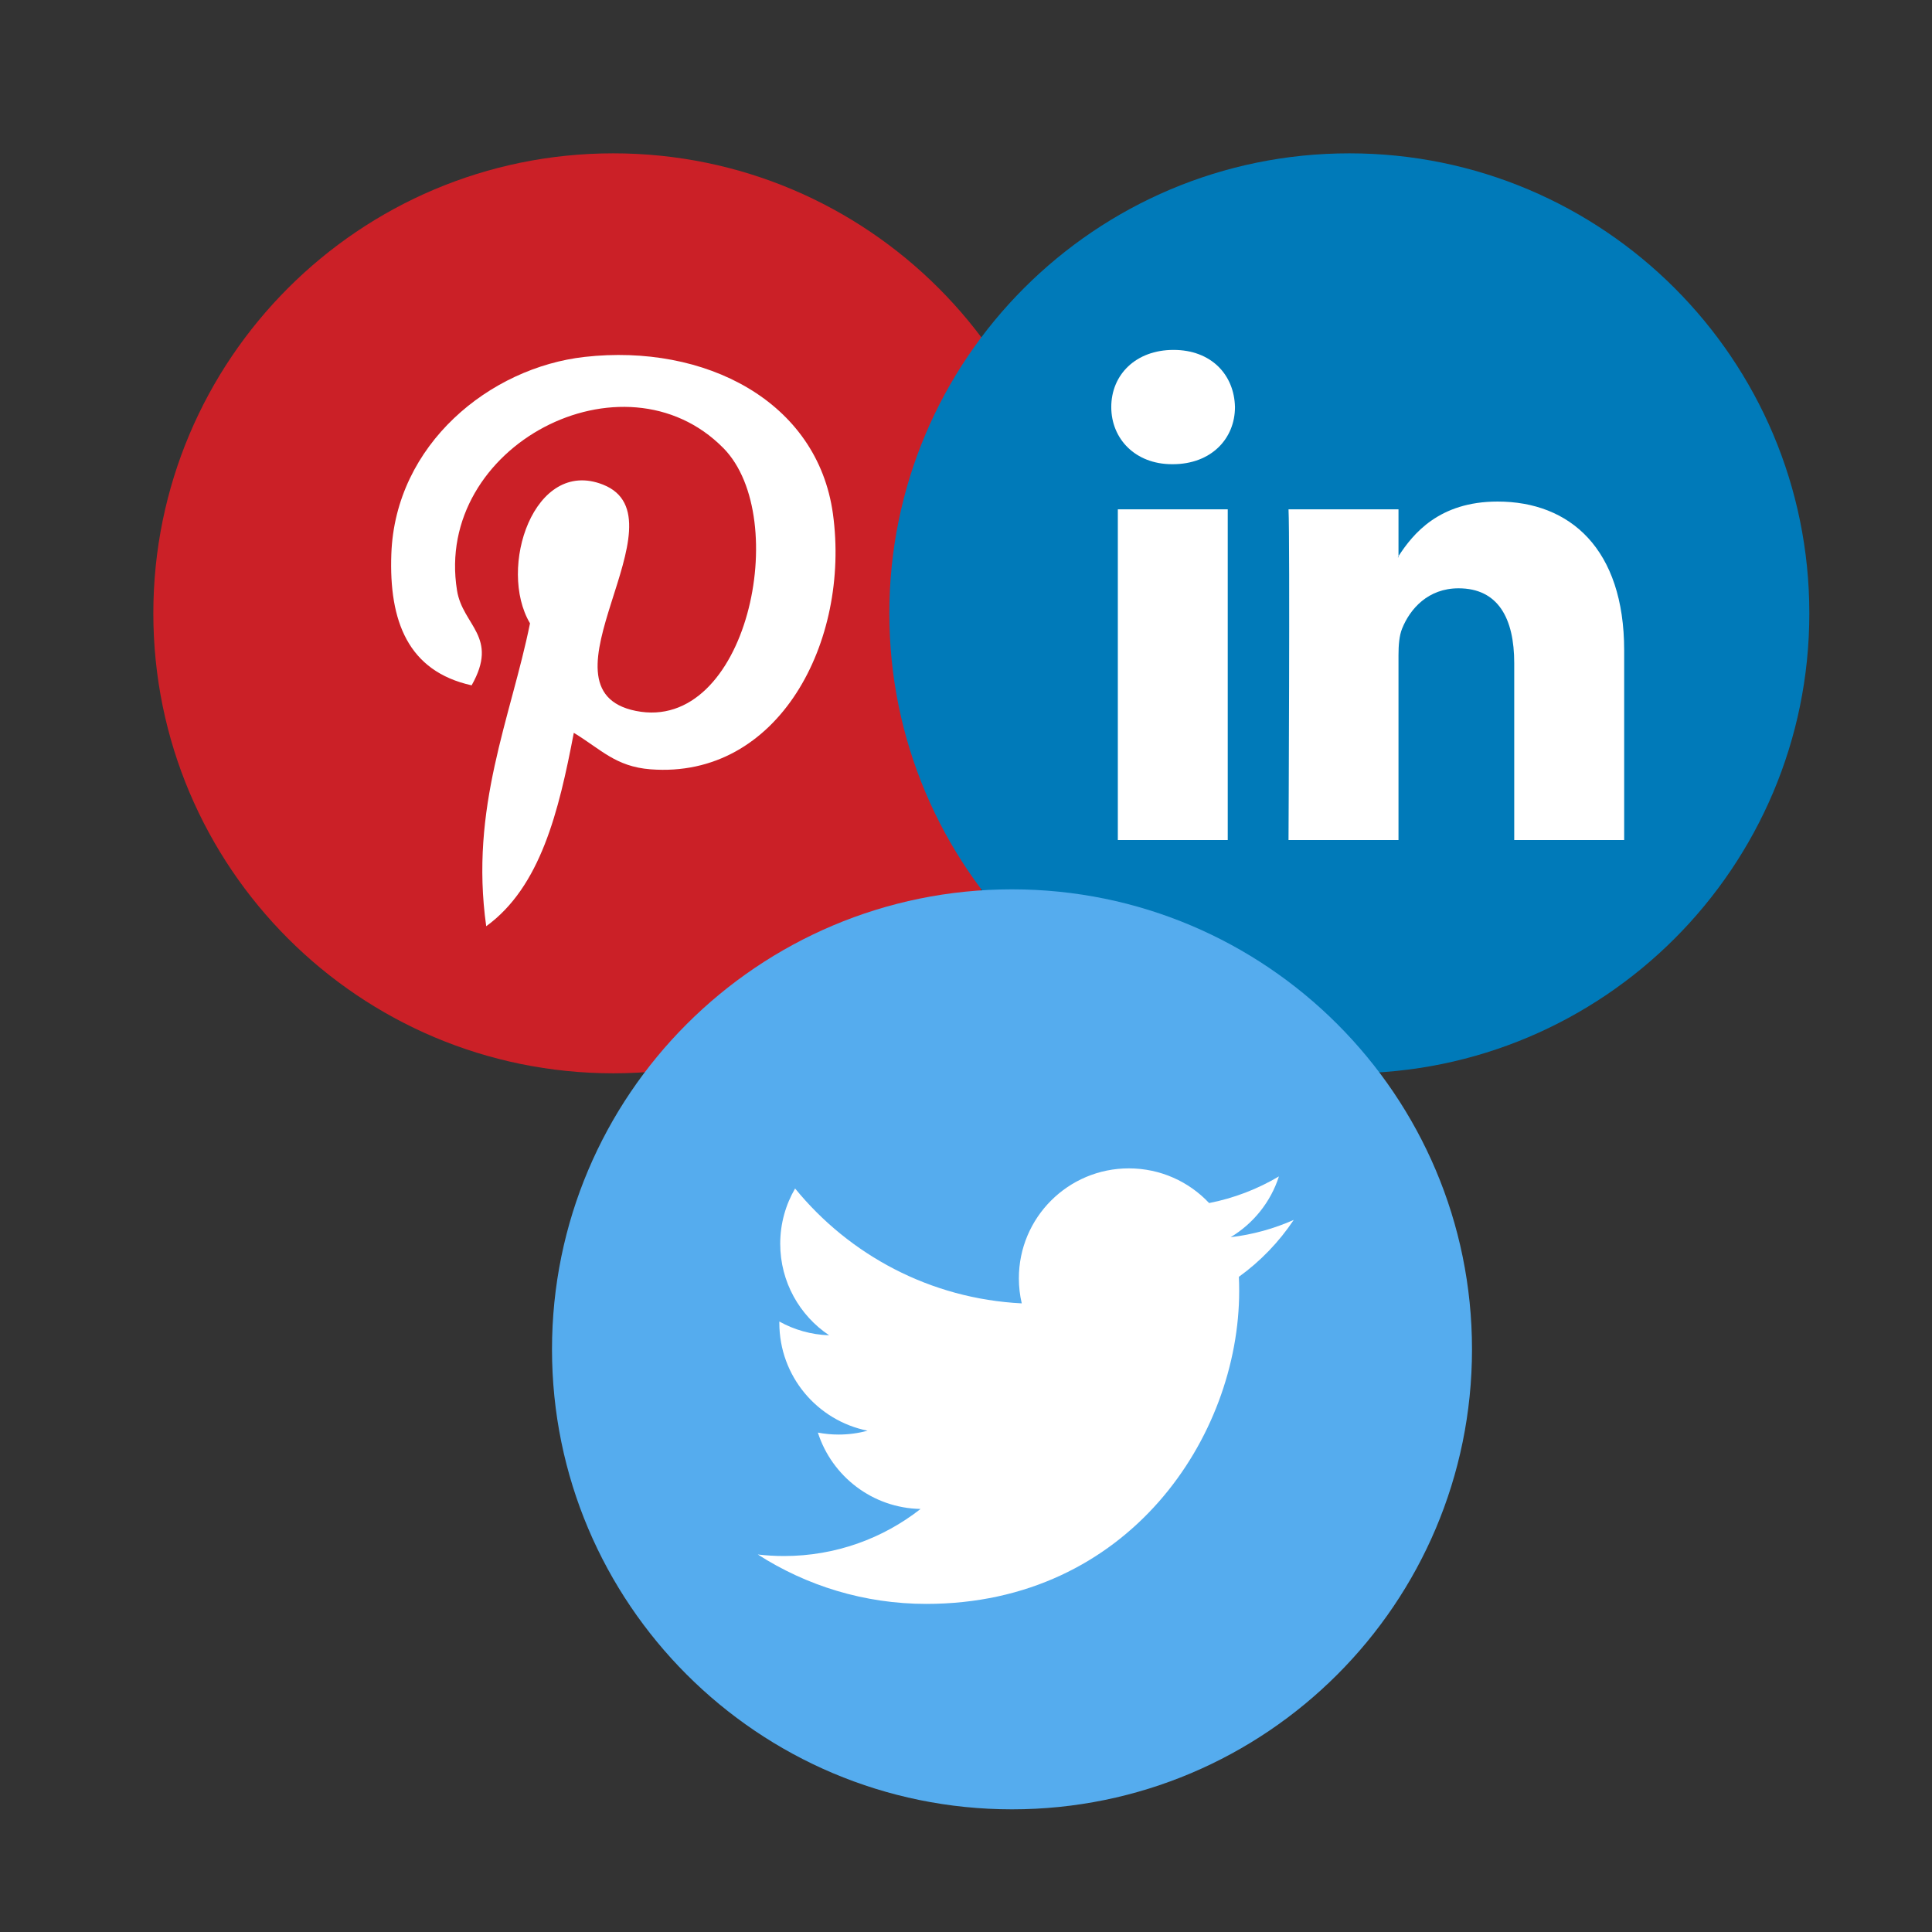
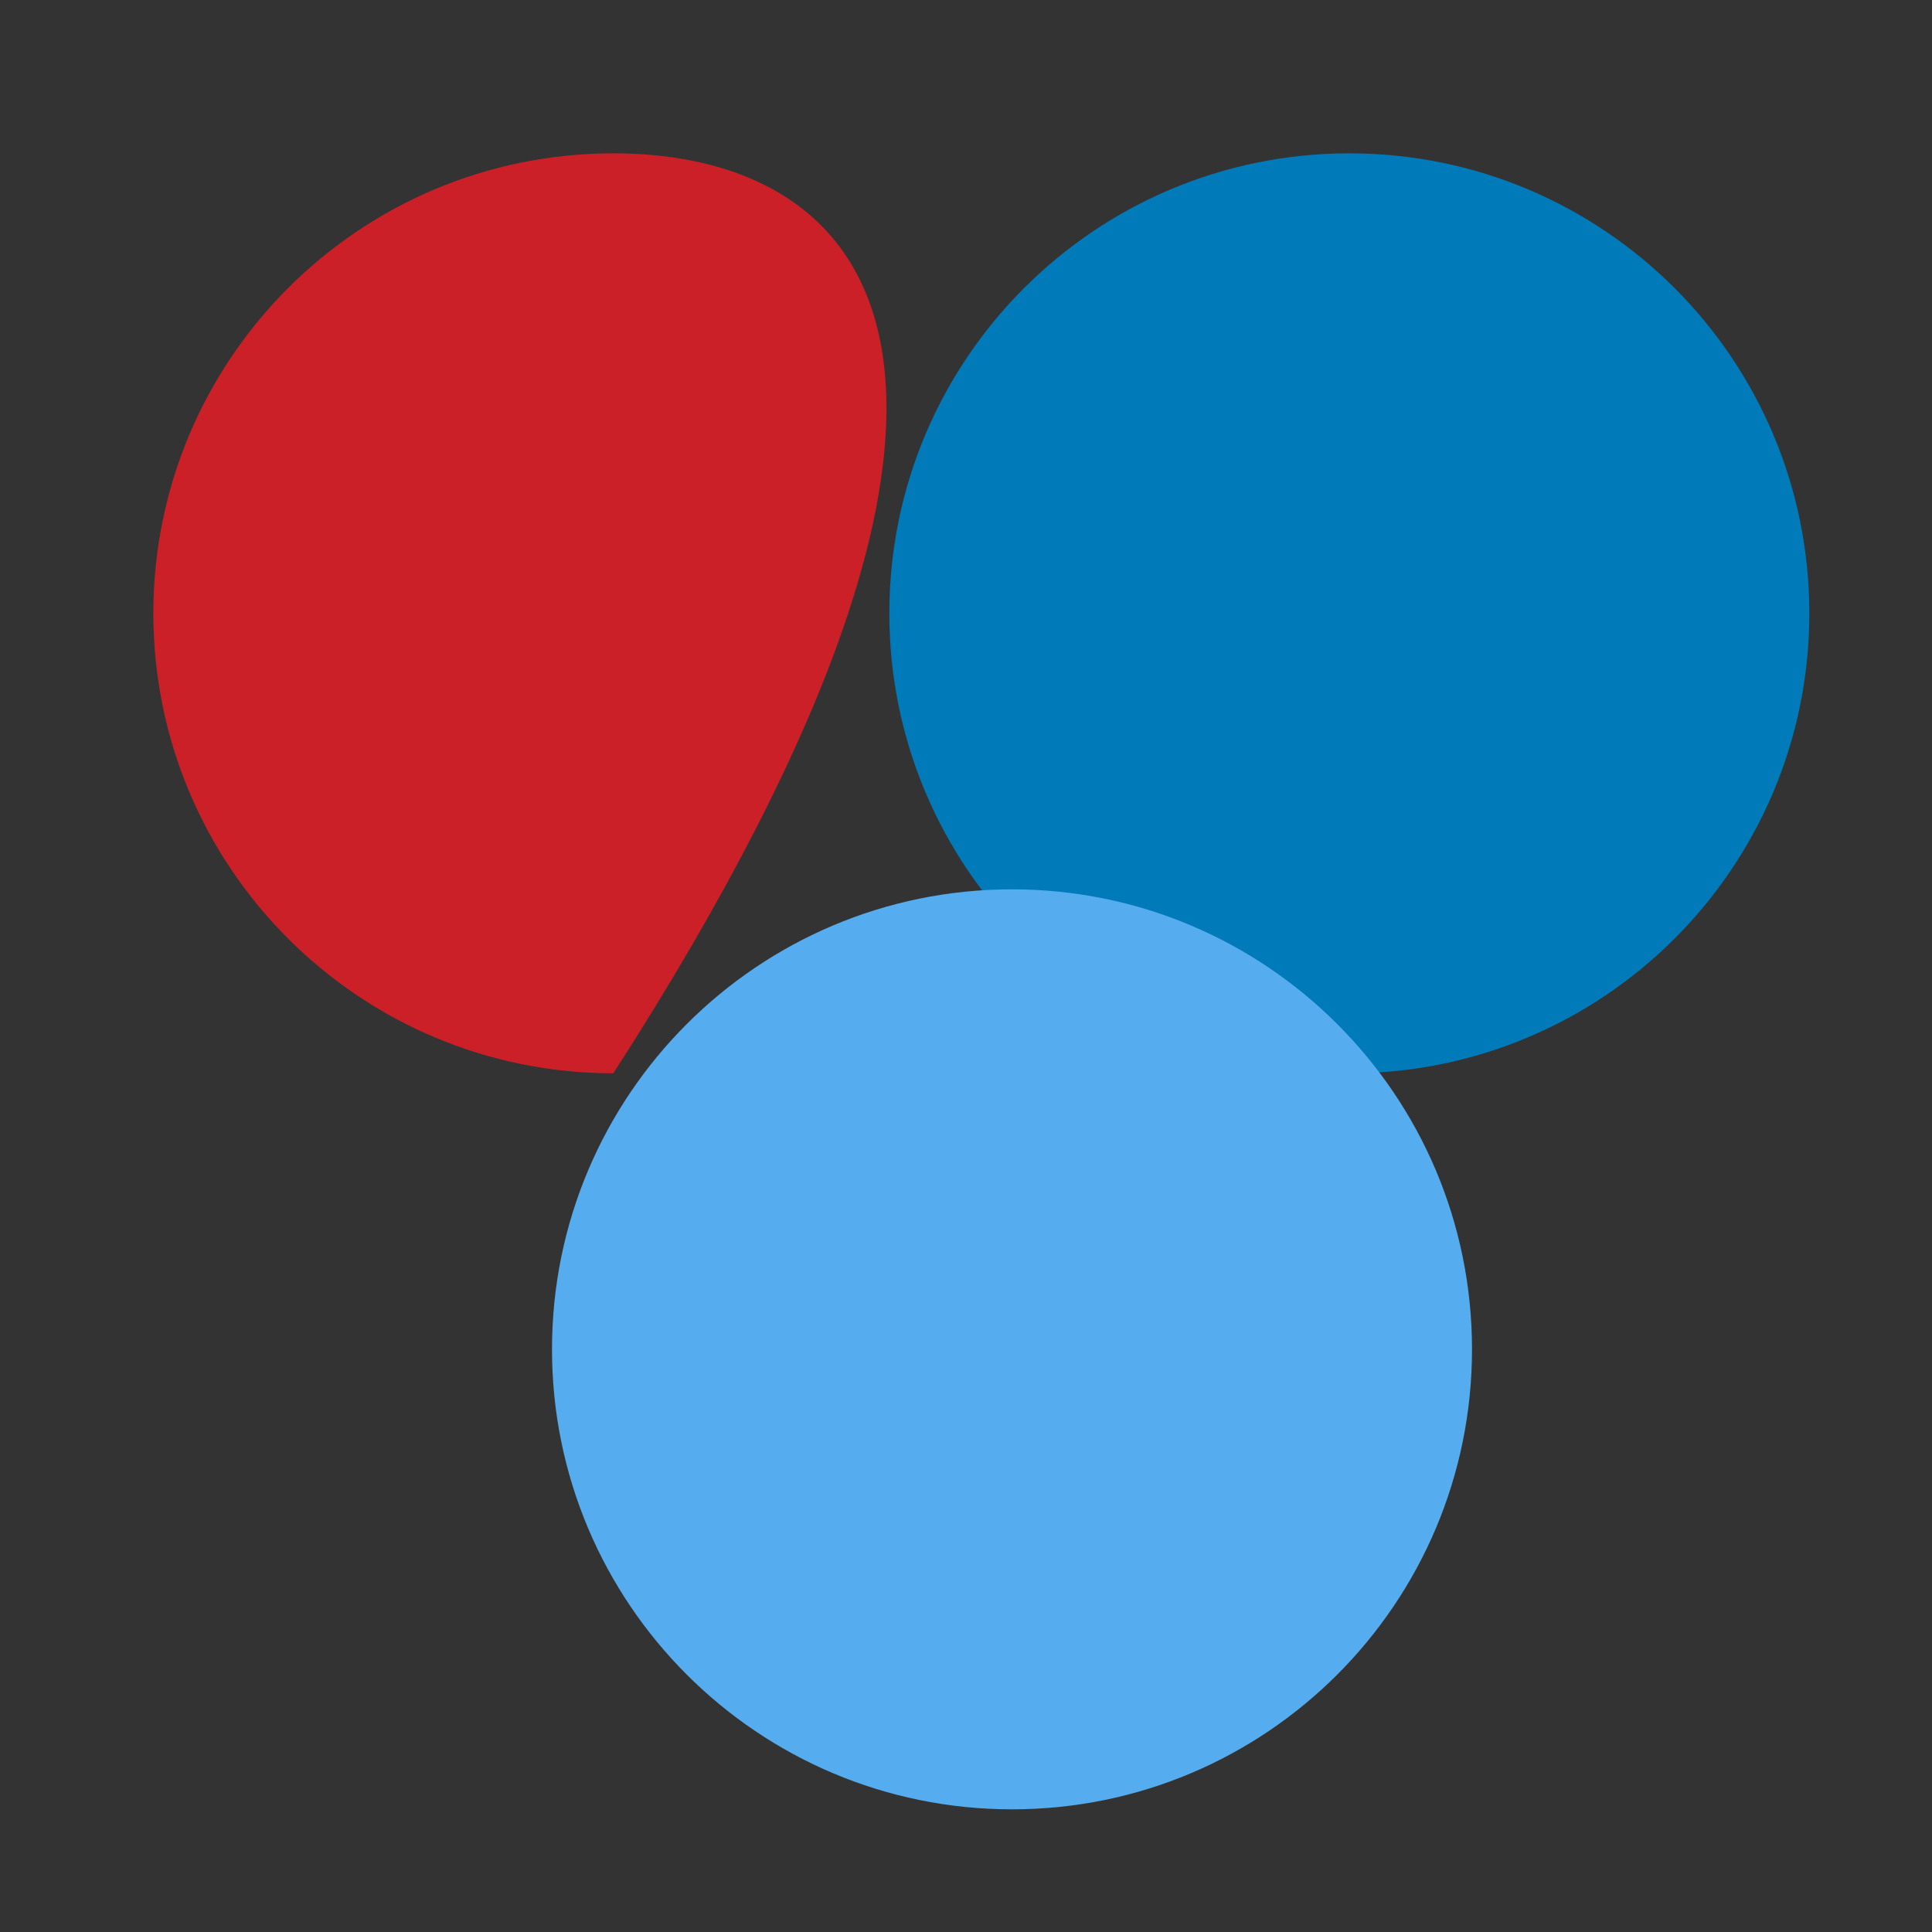
<svg xmlns="http://www.w3.org/2000/svg" width="63" height="63" viewBox="0 0 63 63" fill="none">
  <rect x="0" y="0" width="63" height="63" fill="#333333" stroke="none" />
-   <path d="M20 34.999C28.284 34.999 34.999 28.284 34.999 20C34.999 11.716 28.284 5 20 5C11.716 5 5 11.716 5 20C5 28.284 11.716 34.999 20 34.999Z" fill="#CB2027" />
-   <path d="M21.21 25.086C20.076 24.998 19.6 24.436 18.711 23.896C18.222 26.46 17.625 28.919 15.855 30.203C15.309 26.327 16.657 23.416 17.283 20.326C16.216 18.529 17.412 14.912 19.663 15.803C22.434 16.899 17.264 22.485 20.735 23.182C24.358 23.91 25.837 16.895 23.59 14.613C20.343 11.319 14.14 14.538 14.903 19.255C15.088 20.407 16.28 20.758 15.379 22.348C13.301 21.888 12.681 20.249 12.761 18.065C12.889 14.488 15.974 11.984 19.068 11.638C22.981 11.2 26.654 13.075 27.161 16.756C27.731 20.91 25.395 25.409 21.21 25.086Z" fill="white" />
+   <path d="M20 34.999C34.999 11.716 28.284 5 20 5C11.716 5 5 11.716 5 20C5 28.284 11.716 34.999 20 34.999Z" fill="#CB2027" />
  <path d="M44 35C52.284 35 59 28.284 59 20C59 11.716 52.284 5 44 5C35.716 5 29 11.716 29 20C29 28.284 35.716 35 44 35Z" fill="#007AB9" />
-   <path d="M52.962 21.208V27.392H49.377V21.622C49.377 20.173 48.859 19.184 47.561 19.184C46.57 19.184 45.982 19.85 45.722 20.495C45.627 20.726 45.603 21.046 45.603 21.369V27.392H42.017C42.017 27.392 42.066 17.62 42.017 16.608H45.603V18.136C45.596 18.148 45.586 18.16 45.58 18.172H45.603V18.136C46.08 17.403 46.93 16.355 48.835 16.355C51.194 16.355 52.962 17.896 52.962 21.208ZM38.267 11.41C37.04 11.41 36.237 12.215 36.237 13.273C36.237 14.308 37.017 15.137 38.219 15.137H38.243C39.493 15.137 40.271 14.308 40.271 13.273C40.247 12.215 39.493 11.41 38.267 11.41ZM36.451 27.392H40.035V16.608H36.451V27.392Z" fill="white" />
  <path d="M33 59C41.284 59 48 52.284 48 44C48 35.716 41.284 29 33 29C24.716 29 18 35.716 18 44C18 52.284 24.716 59 33 59Z" fill="#55ACEE" />
-   <path d="M42.187 39.78C41.544 40.065 40.853 40.258 40.128 40.344C40.868 39.9 41.436 39.198 41.704 38.361C41.012 38.772 40.244 39.07 39.428 39.23C38.774 38.534 37.842 38.099 36.81 38.099C34.83 38.099 33.224 39.704 33.224 41.684C33.224 41.965 33.256 42.239 33.318 42.501C30.338 42.352 27.696 40.924 25.927 38.755C25.619 39.284 25.442 39.9 25.442 40.557C25.442 41.801 26.075 42.899 27.037 43.542C26.45 43.523 25.896 43.362 25.413 43.093C25.413 43.108 25.413 43.123 25.413 43.138C25.413 44.875 26.649 46.324 28.289 46.653C27.988 46.736 27.671 46.779 27.345 46.779C27.113 46.779 26.889 46.757 26.67 46.715C27.126 48.139 28.45 49.176 30.019 49.205C28.792 50.167 27.246 50.74 25.566 50.74C25.277 50.74 24.991 50.723 24.711 50.69C26.297 51.708 28.182 52.301 30.207 52.301C36.802 52.301 40.408 46.838 40.408 42.099C40.408 41.944 40.405 41.789 40.398 41.636C41.099 41.13 41.707 40.499 42.187 39.78Z" fill="white" />
</svg>